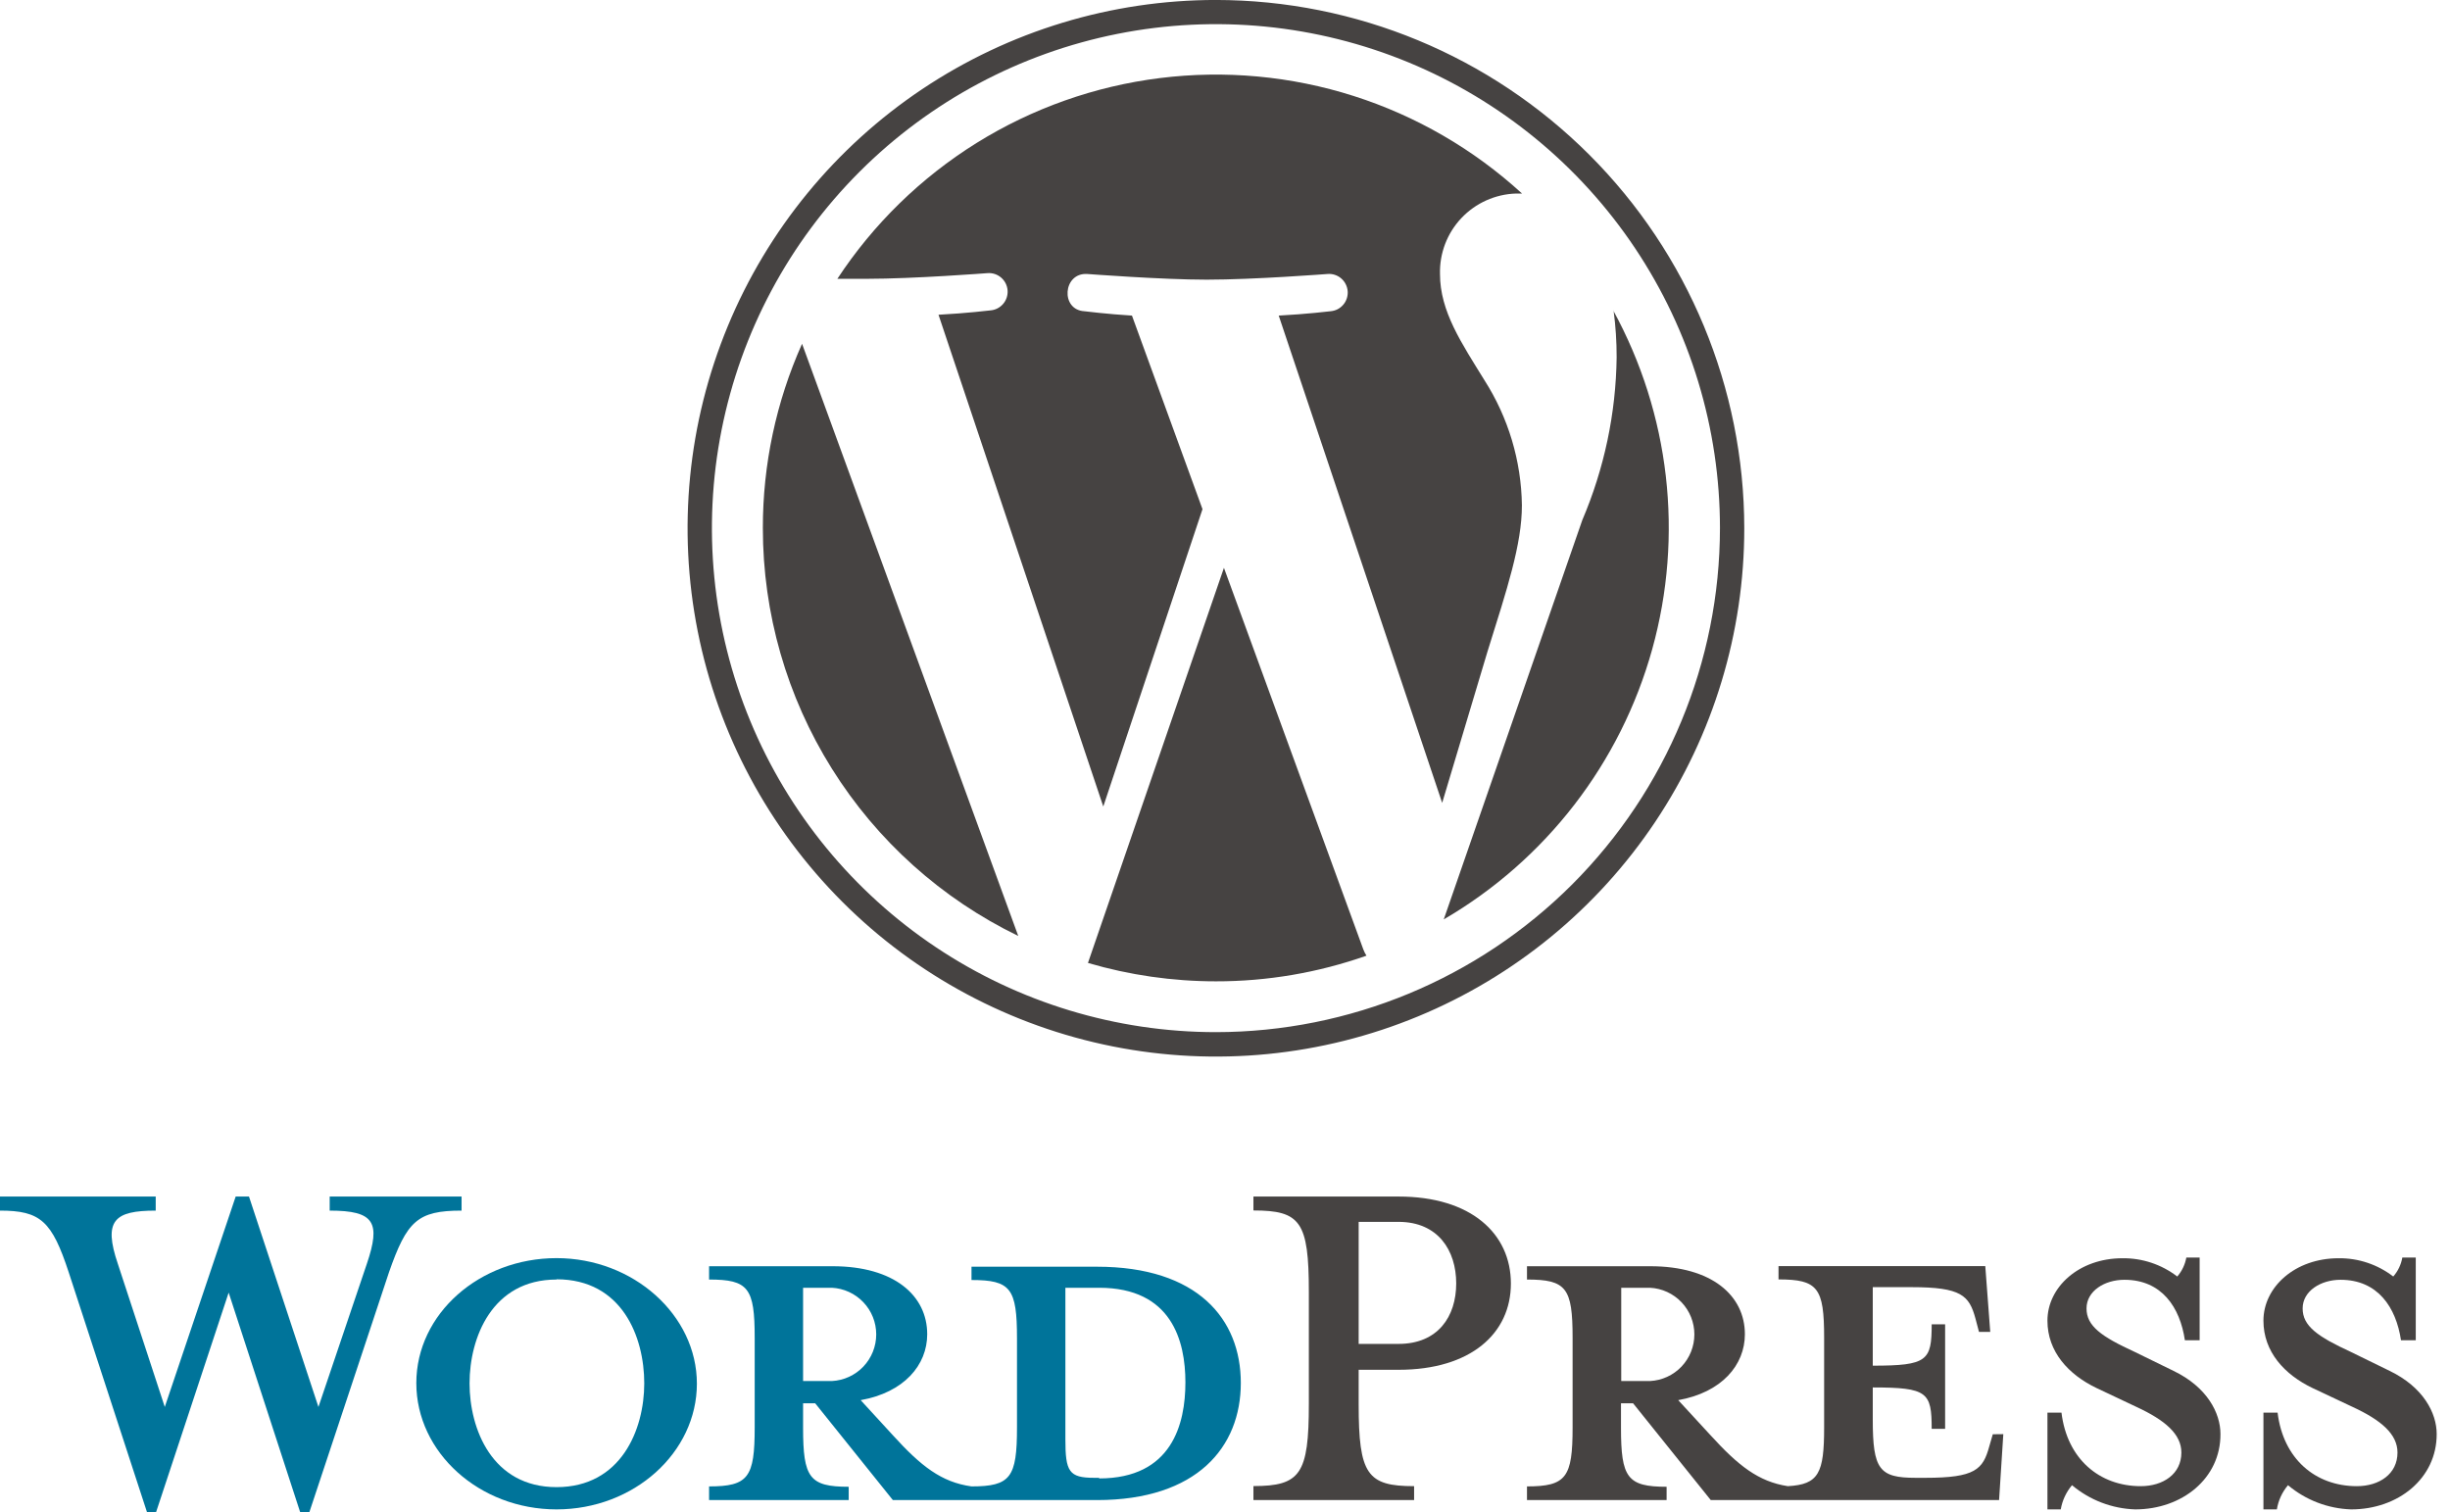
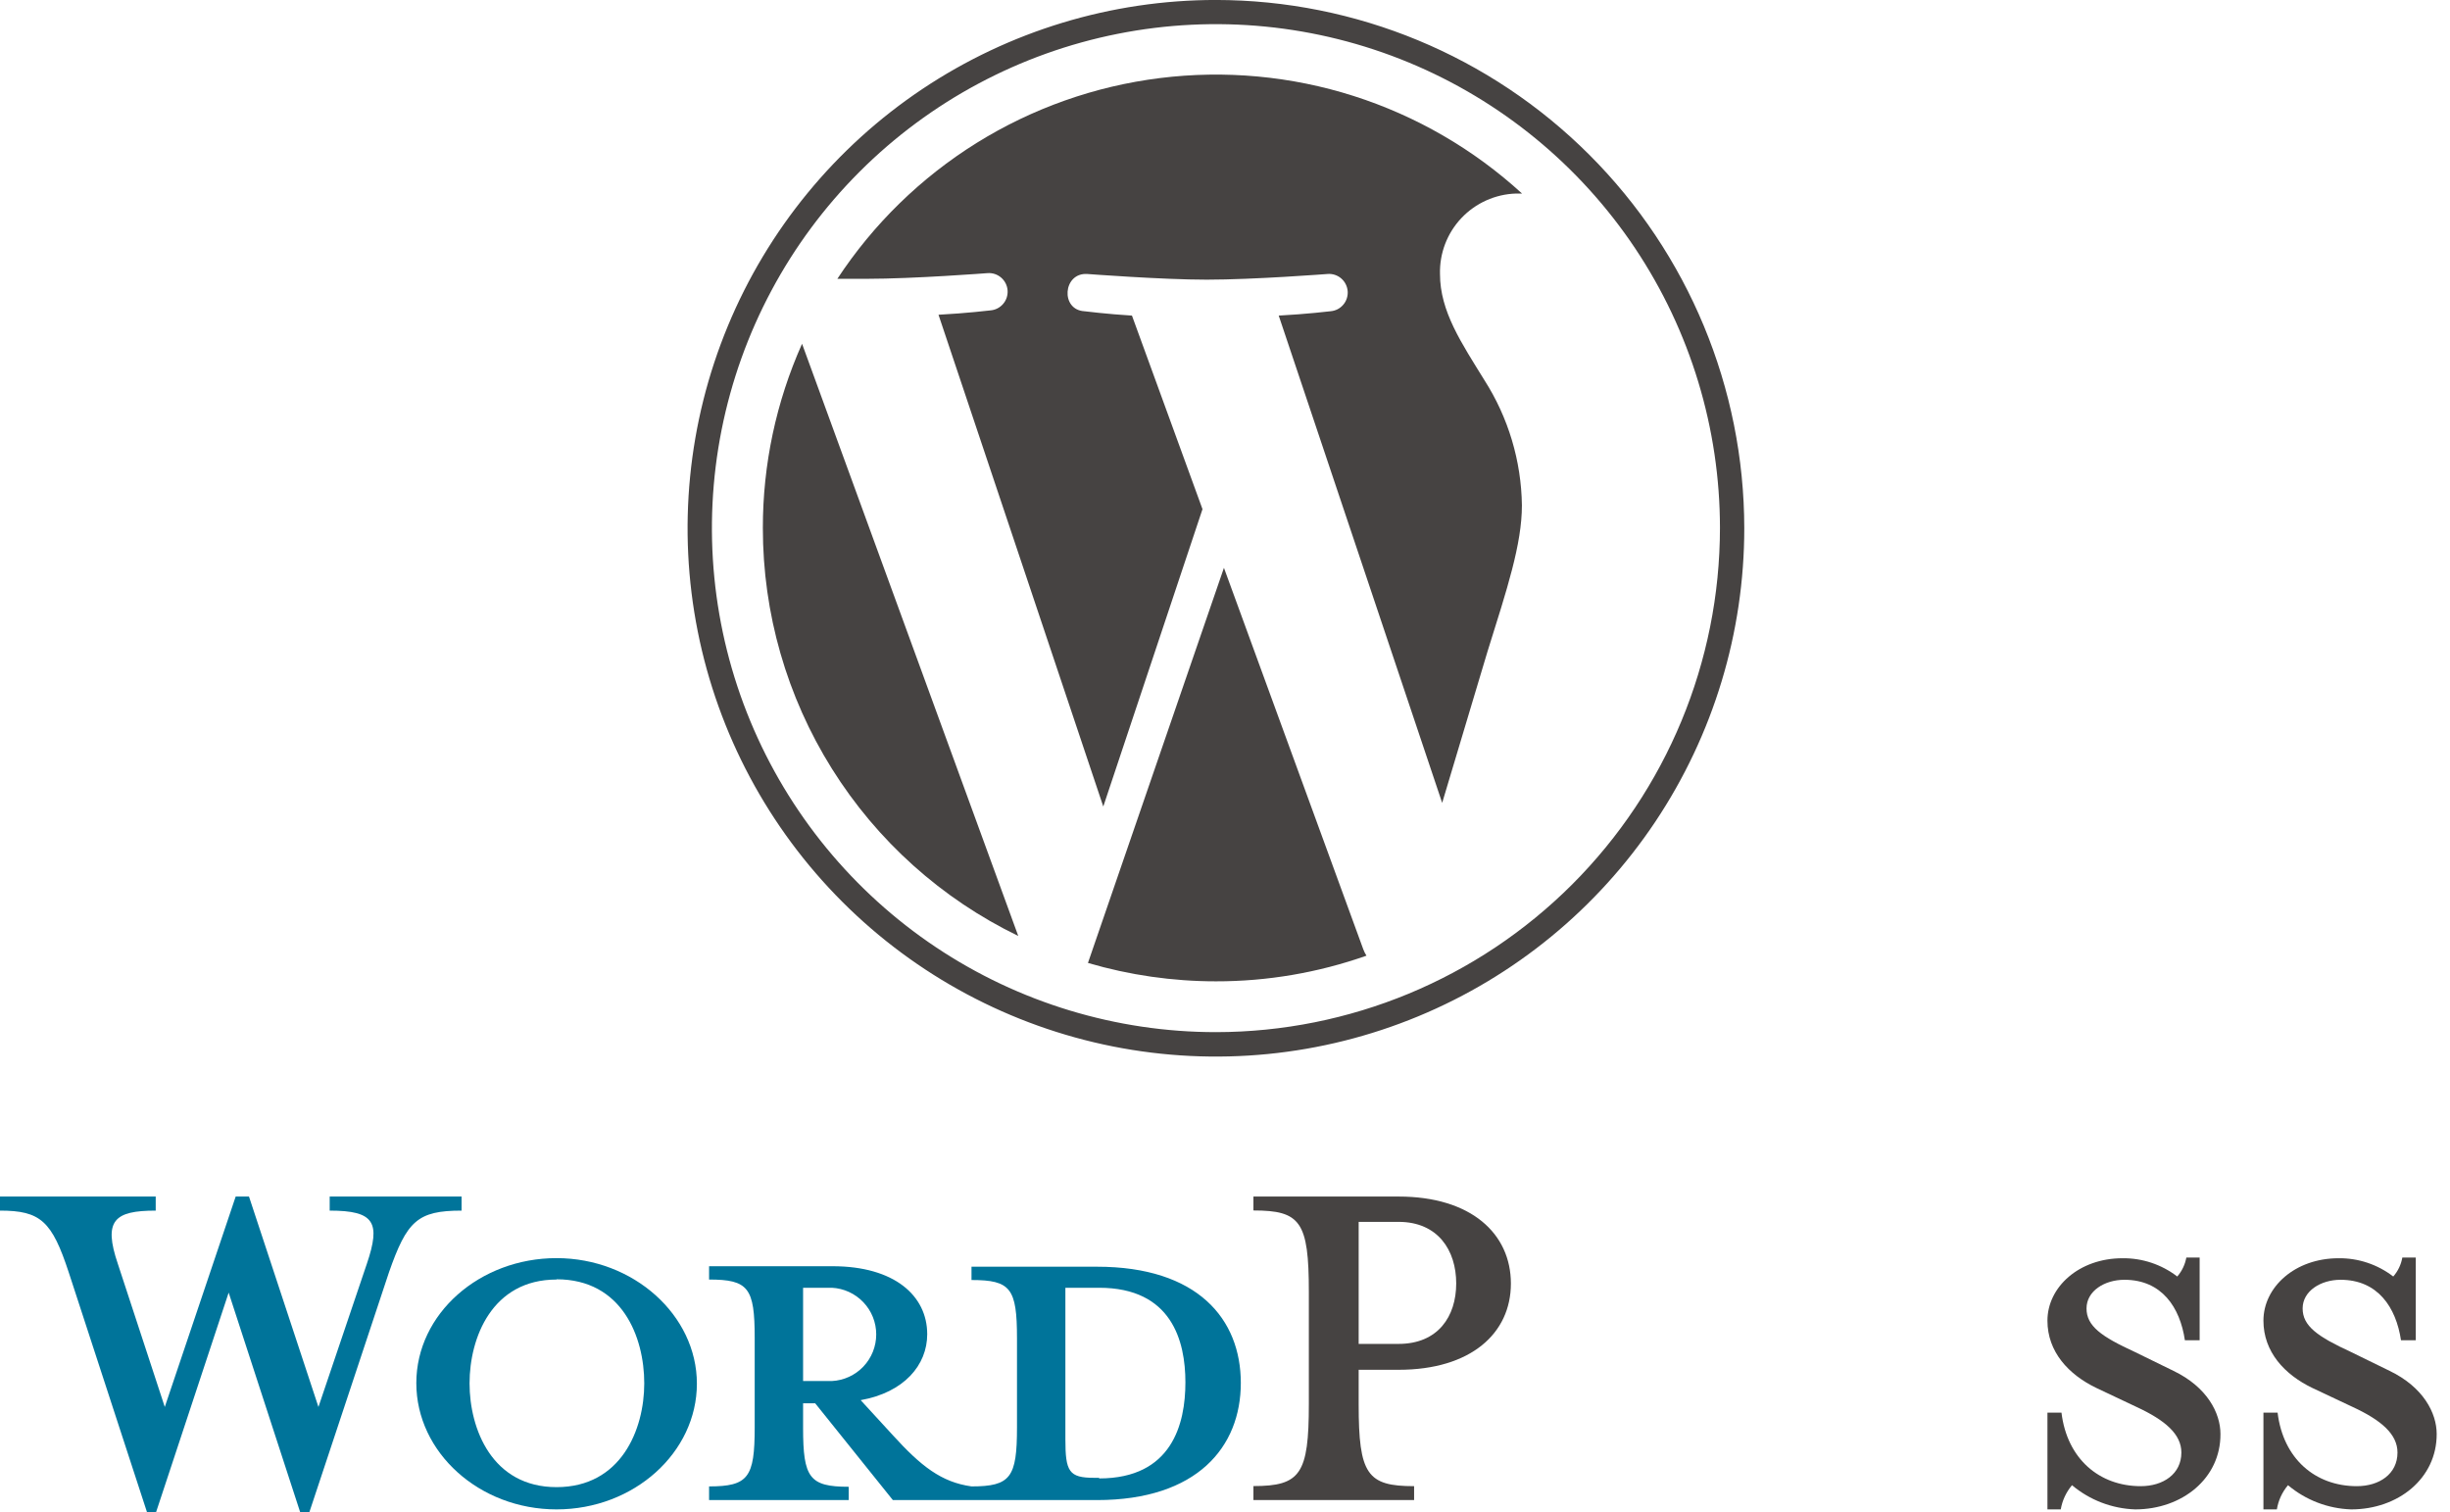
<svg xmlns="http://www.w3.org/2000/svg" width="81" height="50" viewBox="0 0 81 50" fill="none">
  <path d="M36.267 41.883H32.119V42.323C33.415 42.323 33.623 42.599 33.623 44.247V47.199C33.623 48.847 33.415 49.147 32.119 49.147C31.119 49.007 30.447 48.475 29.519 47.455L28.455 46.295C29.891 46.039 30.655 45.135 30.655 44.115C30.655 42.839 29.567 41.867 27.527 41.867H23.443V42.307C24.743 42.307 24.951 42.583 24.951 44.231V47.199C24.951 48.847 24.743 49.147 23.443 49.147V49.599H28.059V49.159C26.759 49.159 26.551 48.859 26.551 47.211V46.399H26.951L29.519 49.599H36.267C39.583 49.599 41.023 47.839 41.023 45.727C41.023 43.615 39.599 41.883 36.267 41.883ZM26.551 45.663V42.579H27.503C27.899 42.599 28.271 42.771 28.544 43.058C28.817 43.344 28.969 43.725 28.969 44.121C28.969 44.517 28.817 44.898 28.544 45.185C28.271 45.472 27.899 45.643 27.503 45.663H26.551ZM36.339 48.863H36.175C35.339 48.863 35.223 48.655 35.223 47.591V42.579H36.339C38.739 42.579 39.191 44.339 39.191 45.707C39.191 47.075 38.751 48.883 36.339 48.883V48.863Z" fill="#00749A" />
  <path d="M10.528 46.52L12.128 41.788C12.592 40.419 12.384 40.028 10.9 40.028V39.563H15.26V40.028C13.8 40.028 13.452 40.376 12.86 42.068L10.228 49.999H9.924L7.56 42.739L5.16 49.999H4.86L2.272 42.068C1.716 40.376 1.344 40.028 0 40.028V39.563H5.148V40.028C3.78 40.028 3.408 40.352 3.896 41.788L5.448 46.52L7.792 39.563H8.232L10.528 46.52Z" fill="#00749A" />
  <path d="M18.4 49.907C15.852 49.907 13.764 48.027 13.764 45.731C13.764 43.435 15.864 41.599 18.4 41.599C20.936 41.599 23.04 43.479 23.04 45.751C23.04 48.023 20.964 49.907 18.4 49.907ZM18.4 42.307C16.268 42.307 15.524 44.231 15.524 45.739C15.524 47.247 16.268 49.171 18.4 49.171C20.532 49.171 21.3 47.271 21.3 45.739C21.3 44.207 20.568 42.299 18.4 42.299V42.307Z" fill="#00749A" />
  <path d="M46.752 49.139V49.599H41.44V49.136C42.995 49.136 43.272 48.736 43.272 46.423V42.712C43.272 40.392 42.995 40.023 41.44 40.023V39.563H46.239C48.639 39.563 49.952 40.791 49.952 42.44C49.952 44.087 48.627 45.291 46.239 45.291H44.919V46.428C44.919 48.748 45.2 49.139 46.752 49.139ZM46.239 40.4H44.919V44.435H46.239C47.539 44.435 48.144 43.532 48.144 42.435C48.144 41.34 47.539 40.4 46.239 40.4Z" fill="#464342" />
-   <path d="M65.884 47.423L65.768 47.823C65.56 48.587 65.304 48.863 63.656 48.863H63.332C62.132 48.863 61.916 48.587 61.916 46.939V45.875C63.728 45.875 63.864 46.035 63.864 47.243H64.308V43.787H63.864C63.864 44.987 63.728 45.155 61.916 45.155V42.559H63.2C64.848 42.559 65.104 42.835 65.312 43.599L65.428 44.039H65.8L65.636 41.863H58.8V42.303C60.1 42.303 60.308 42.579 60.308 44.227V47.199C60.308 48.707 60.132 49.083 59.108 49.139C58.136 48.991 57.468 48.459 56.552 47.455L55.484 46.295C56.924 46.039 57.688 45.135 57.688 44.115C57.688 42.839 56.6 41.867 54.56 41.867H50.484V42.307C51.784 42.307 51.992 42.583 51.992 44.231V47.199C51.992 48.847 51.784 49.147 50.484 49.147V49.599H55.1V49.159C53.8 49.159 53.592 48.859 53.592 47.211V46.399H53.992L56.56 49.599H66.092L66.232 47.419L65.884 47.423ZM53.6 45.663V42.579H54.552C54.948 42.599 55.32 42.771 55.593 43.058C55.866 43.345 56.018 43.725 56.018 44.121C56.018 44.517 55.866 44.898 55.593 45.185C55.32 45.472 54.948 45.643 54.552 45.663H53.6Z" fill="#464342" />
  <path d="M70.591 49.907C69.825 49.882 69.09 49.6 68.503 49.107C68.31 49.336 68.182 49.612 68.131 49.907H67.691V46.707H68.155C68.339 48.235 69.407 49.139 70.775 49.139C71.515 49.139 72.119 48.739 72.119 48.027C72.119 47.423 71.587 46.959 70.635 46.519L69.315 45.895C68.387 45.451 67.691 44.695 67.691 43.667C67.691 42.555 68.735 41.603 70.171 41.603C70.826 41.595 71.464 41.808 71.983 42.207C72.138 42.028 72.241 41.811 72.283 41.579H72.723V44.315H72.235C72.075 43.227 71.471 42.315 70.235 42.315C69.583 42.315 68.983 42.683 68.983 43.263C68.983 43.843 69.467 44.191 70.583 44.703L71.859 45.327C72.971 45.863 73.411 46.719 73.411 47.415C73.419 48.883 72.143 49.907 70.591 49.907Z" fill="#464342" />
  <path d="M77.732 49.907C76.966 49.882 76.231 49.6 75.644 49.107C75.451 49.335 75.324 49.612 75.276 49.907H74.832V46.707H75.3C75.484 48.235 76.548 49.139 77.92 49.139C78.66 49.139 79.264 48.739 79.264 48.027C79.264 47.423 78.732 46.959 77.78 46.519L76.456 45.895C75.528 45.451 74.832 44.695 74.832 43.667C74.832 42.555 75.876 41.603 77.316 41.603C77.969 41.595 78.606 41.808 79.124 42.207C79.28 42.029 79.384 41.812 79.424 41.579H79.868V44.315H79.38C79.216 43.227 78.616 42.315 77.38 42.315C76.732 42.315 76.128 42.683 76.128 43.263C76.128 43.843 76.616 44.191 77.728 44.703L79.004 45.327C80.116 45.863 80.56 46.719 80.56 47.415C80.564 48.883 79.288 49.907 77.732 49.907Z" fill="#464342" />
  <path d="M25.221 17.463C25.22 20.277 26.011 23.034 27.505 25.419C28.998 27.804 31.133 29.72 33.665 30.947L26.517 11.367C25.66 13.285 25.218 15.363 25.221 17.463Z" fill="#464342" />
  <path d="M50.316 16.707C50.296 15.241 49.868 13.81 49.08 12.575C48.32 11.343 47.608 10.295 47.608 9.063C47.589 8.376 47.844 7.71 48.315 7.211C48.787 6.712 49.437 6.42 50.124 6.399C50.192 6.399 50.256 6.399 50.32 6.399C48.72 4.934 46.821 3.833 44.755 3.174C42.688 2.515 40.503 2.313 38.35 2.581C36.198 2.849 34.129 3.581 32.287 4.727C30.446 5.874 28.875 7.406 27.684 9.219C28.036 9.219 28.368 9.219 28.648 9.219C30.216 9.219 32.648 9.031 32.648 9.031C32.811 9.018 32.973 9.071 33.097 9.177C33.222 9.284 33.299 9.435 33.312 9.599C33.324 9.762 33.272 9.924 33.165 10.048C33.059 10.173 32.907 10.25 32.744 10.263C32.744 10.263 31.944 10.359 31.028 10.407L36.476 26.667L39.756 16.835L37.424 10.435C36.624 10.387 35.852 10.291 35.852 10.291C35.052 10.247 35.14 9.011 35.944 9.059C35.944 9.059 38.42 9.247 39.892 9.247C41.46 9.247 43.892 9.059 43.892 9.059C43.972 9.052 44.054 9.062 44.131 9.087C44.208 9.112 44.28 9.152 44.341 9.205C44.403 9.258 44.454 9.322 44.49 9.395C44.527 9.467 44.549 9.546 44.556 9.627C44.562 9.708 44.552 9.789 44.527 9.866C44.502 9.943 44.462 10.015 44.409 10.076C44.356 10.138 44.292 10.189 44.22 10.226C44.147 10.262 44.069 10.284 43.988 10.291C43.988 10.291 43.188 10.387 42.276 10.435L47.68 26.547L49.176 21.551C49.824 19.479 50.316 17.999 50.316 16.707Z" fill="#464342" />
  <path d="M40.465 18.775L35.969 31.839C37.343 32.242 38.768 32.447 40.201 32.447C41.895 32.449 43.578 32.162 45.177 31.599C45.135 31.534 45.1 31.464 45.073 31.391L40.465 18.775Z" fill="#464342" />
-   <path d="M53.348 10.275C53.416 10.785 53.449 11.3 53.448 11.815C53.425 13.666 53.039 15.495 52.312 17.199L47.732 30.399C51.106 28.433 53.579 25.228 54.624 21.467C55.67 17.705 55.207 13.684 53.332 10.259L53.348 10.275Z" fill="#464342" />
  <path d="M40.2 -0.001C36.745 -0.001 33.368 1.024 30.495 2.943C27.623 4.863 25.384 7.591 24.062 10.783C22.74 13.975 22.394 17.488 23.068 20.876C23.743 24.265 25.407 27.377 27.85 29.82C30.293 32.263 33.406 33.926 36.795 34.6C40.184 35.273 43.696 34.927 46.888 33.604C50.08 32.282 52.808 30.042 54.727 27.169C56.645 24.296 57.669 20.918 57.668 17.463C57.663 12.832 55.821 8.393 52.546 5.119C49.271 1.844 44.831 0.003 40.2 -0.001V-0.001ZM40.2 34.127C36.905 34.127 33.683 33.15 30.942 31.319C28.202 29.488 26.066 26.885 24.805 23.84C23.544 20.795 23.214 17.445 23.857 14.212C24.5 10.979 26.087 8.01 28.417 5.68C30.748 3.349 33.717 1.762 36.949 1.119C40.182 0.476 43.532 0.806 46.578 2.067C49.622 3.329 52.225 5.465 54.056 8.205C55.887 10.945 56.864 14.167 56.864 17.463C56.86 21.881 55.103 26.117 51.979 29.242C48.855 32.366 44.619 34.123 40.2 34.127Z" fill="#464342" />
</svg>